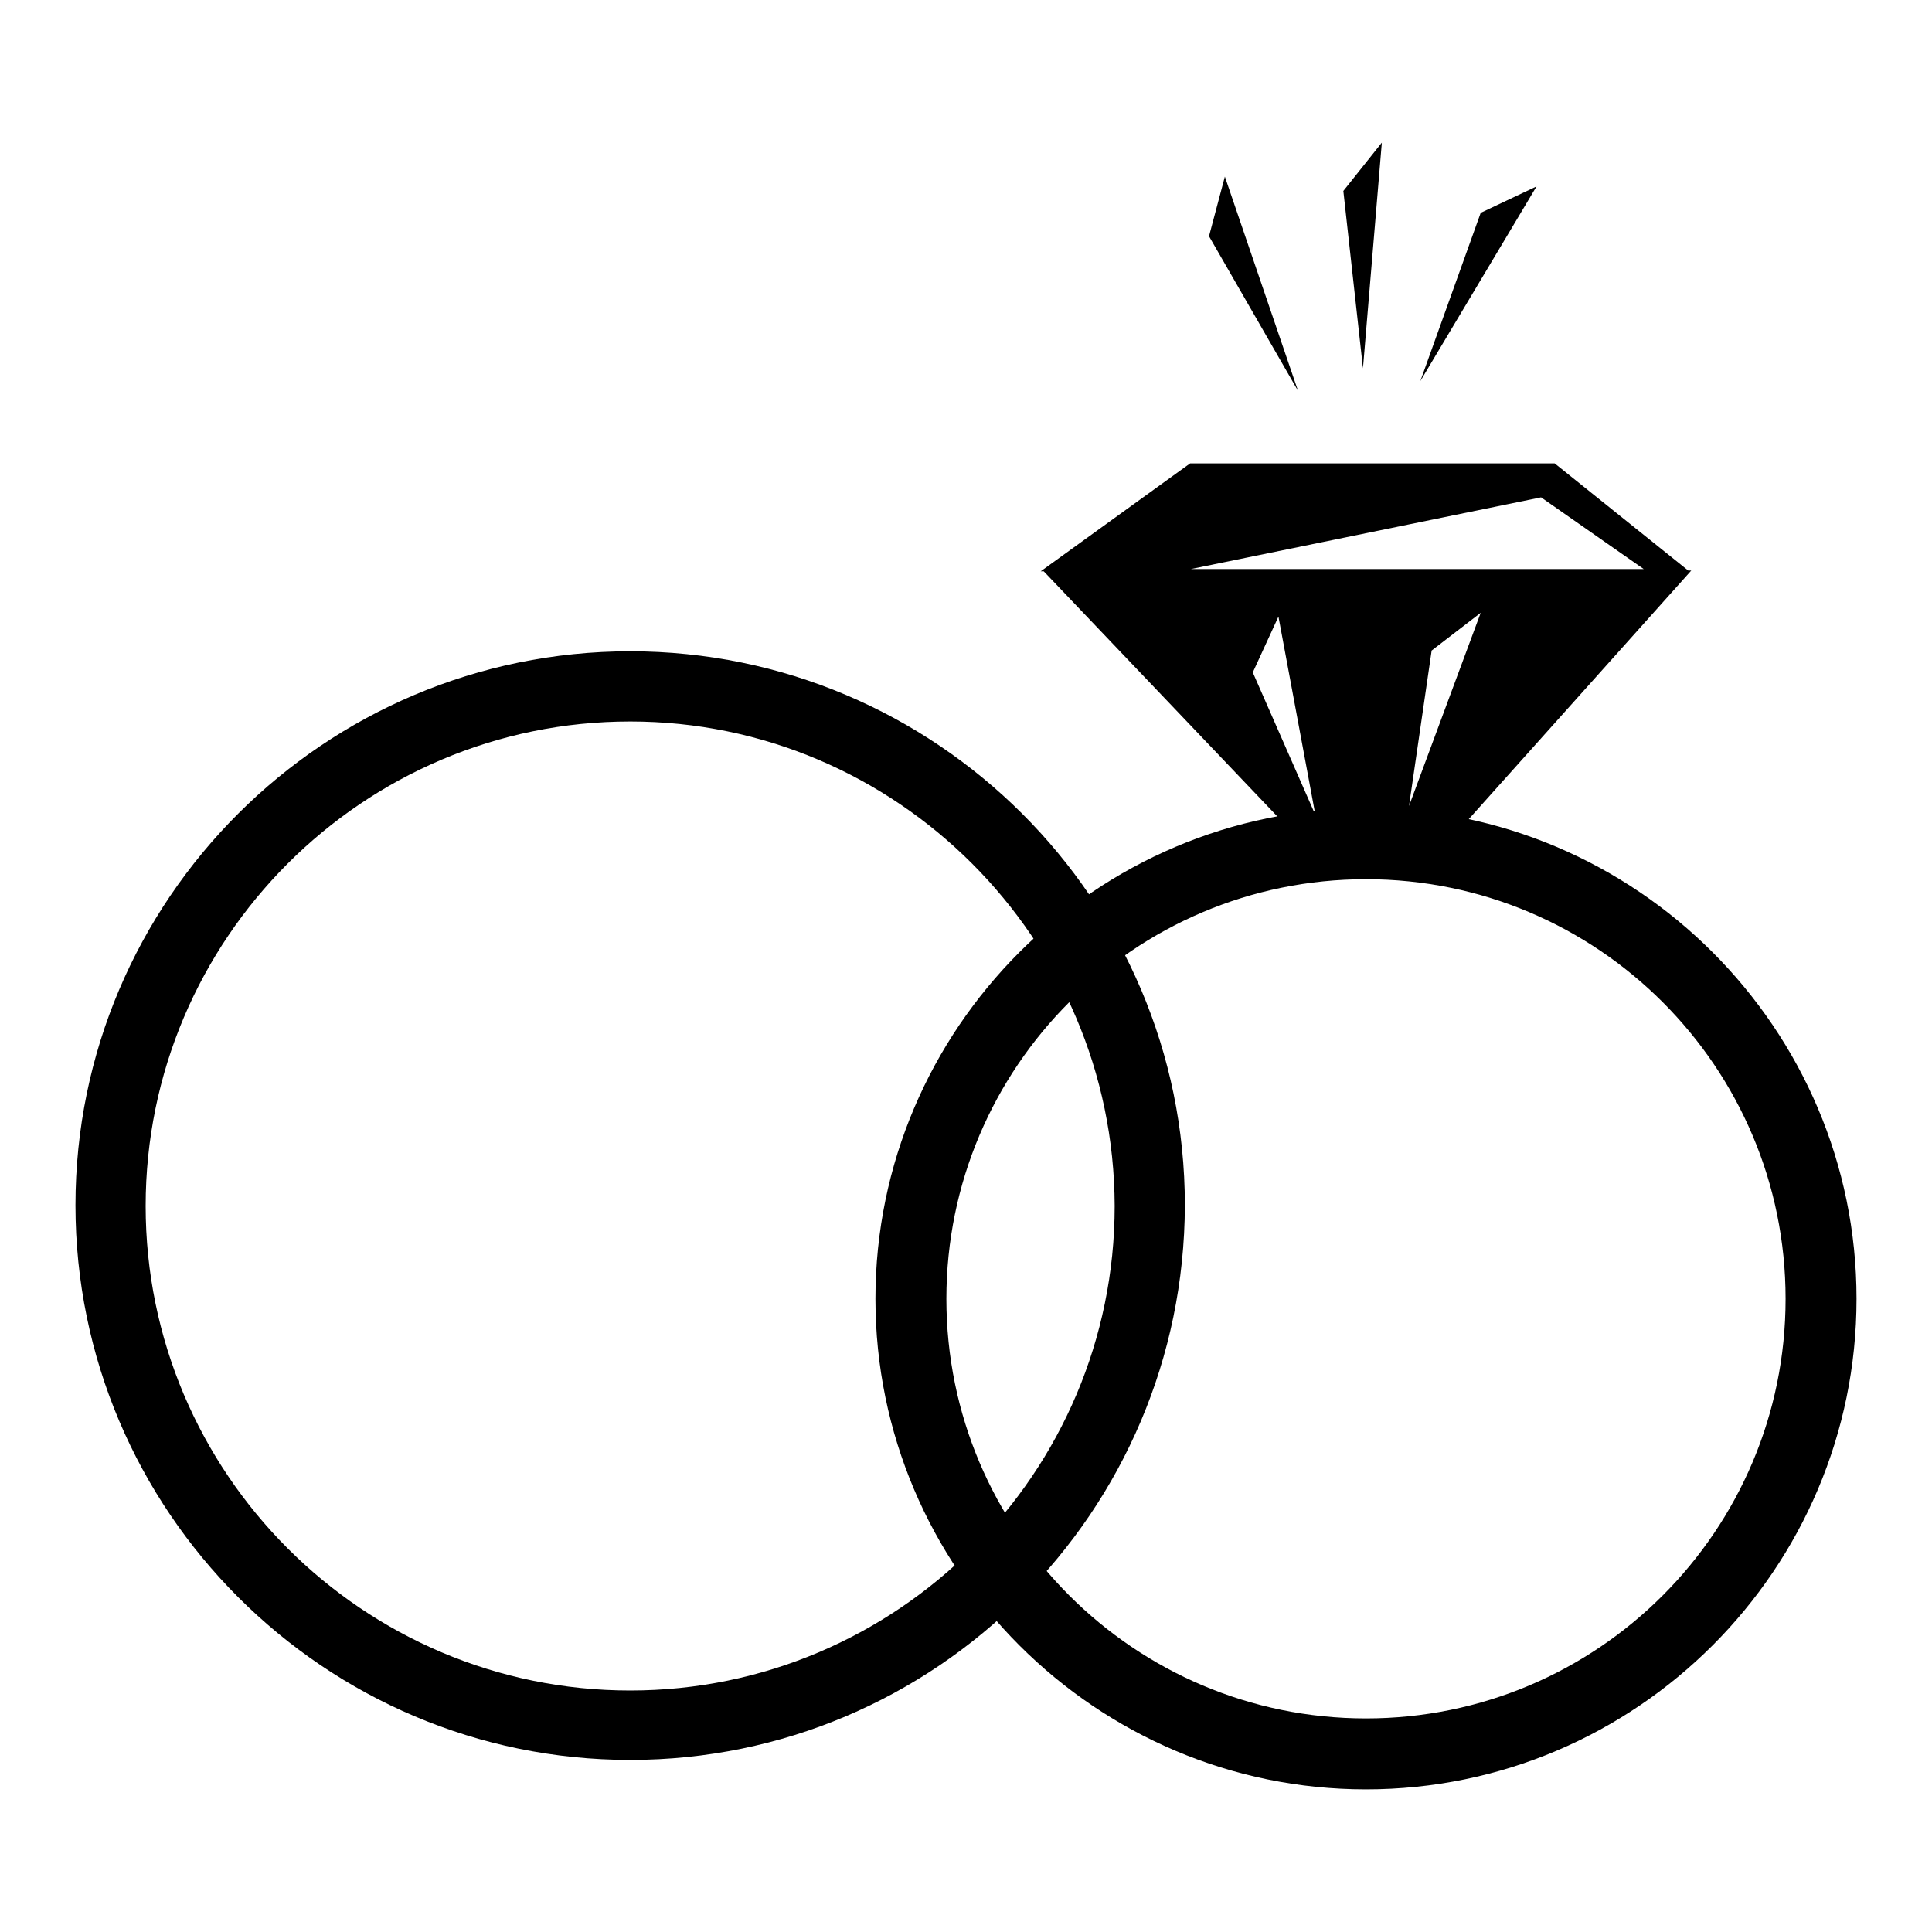
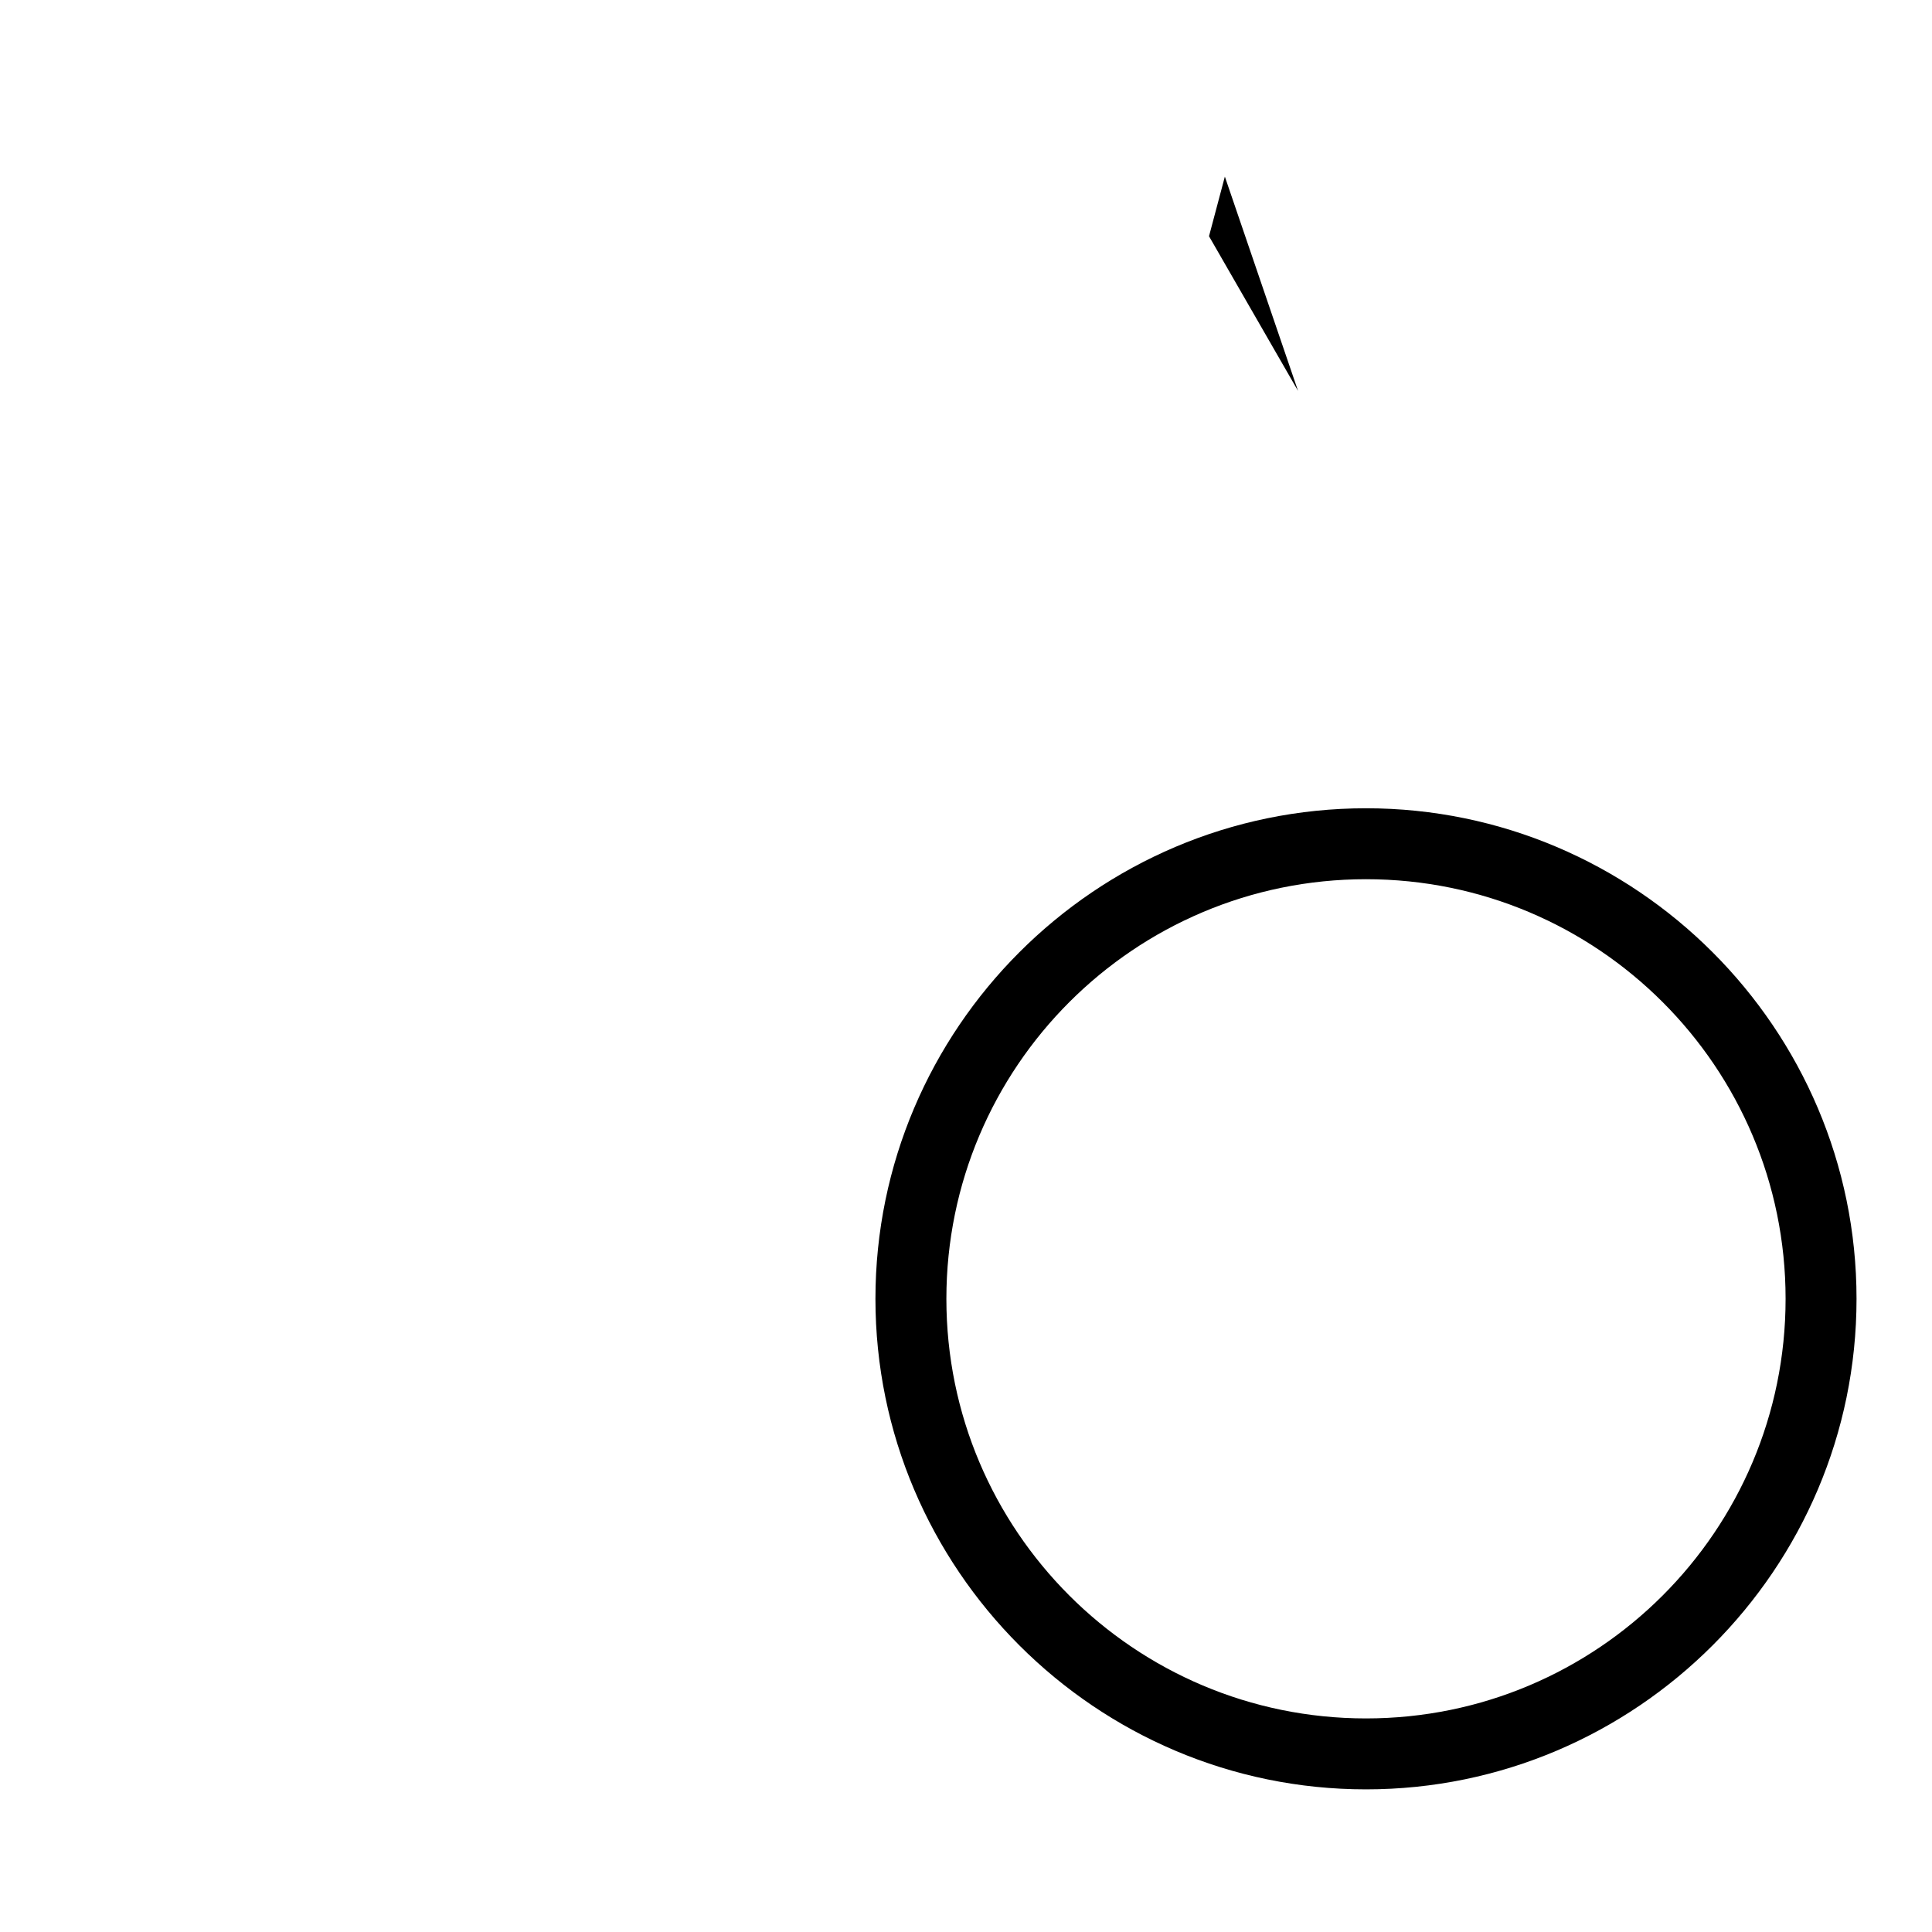
<svg xmlns="http://www.w3.org/2000/svg" version="1.1" x="0px" y="0px" viewBox="0 0 256 256" enable-background="new 0 0 256 256" xml:space="preserve">
  <g>
    <g>
-       <path fill="#000000" d="M83.5,233.2c-40.5,0-73.5-33-73.5-73.5c0-40.5,33-73.4,73.5-73.4c40.5,0,73.5,32.9,73.5,73.4C156.9,200.3,124,233.2,83.5,233.2 M83.5,95.6c-35.4,0-64.2,28.8-64.2,64.2c0,35.4,28.8,64.2,64.2,64.2s64.2-28.8,64.2-64.2C147.6,124.4,118.8,95.6,83.5,95.6" />
      <path fill="#000000" d="M181,237.1c-35.8,0-65-29.2-65-65c0-35.8,29.2-65,65-65c35.8,0,65,29.2,65,65C246,207.9,216.8,237.1,181,237.1 M181,116.5c-30.7,0-55.6,24.9-55.6,55.6c0,30.7,24.9,55.6,55.6,55.6s55.6-24.9,55.6-55.6C236.6,141.4,211.7,116.5,181,116.5" />
      <path fill="#000000" d="M160.2,31.3l11.8,20.5l-9.7-28.4L160.2,31.3z" />
-       <path fill="#000000" d="M178,25.3l2.6,23.5l2.5-29.9L178,25.3z" />
-       <path fill="#000000" d="M196.2,28.2l-8,22.3l15.4-25.8L196.2,28.2z" />
-       <path fill="#000000" d="M223.7,75.6L206,61.4h-48.3l-19.8,14.3h0.4l34.4,36.1h19l32.4-36.2H223.7z M166,89.1l3.4-7.4l4.9,26.3L166,89.1z M186.7,106.8l3-20.6l6.5-5L186.7,106.8z M157.8,75.4l46.4-9.5l13.6,9.5H157.8z" />
    </g>
  </g>
</svg>